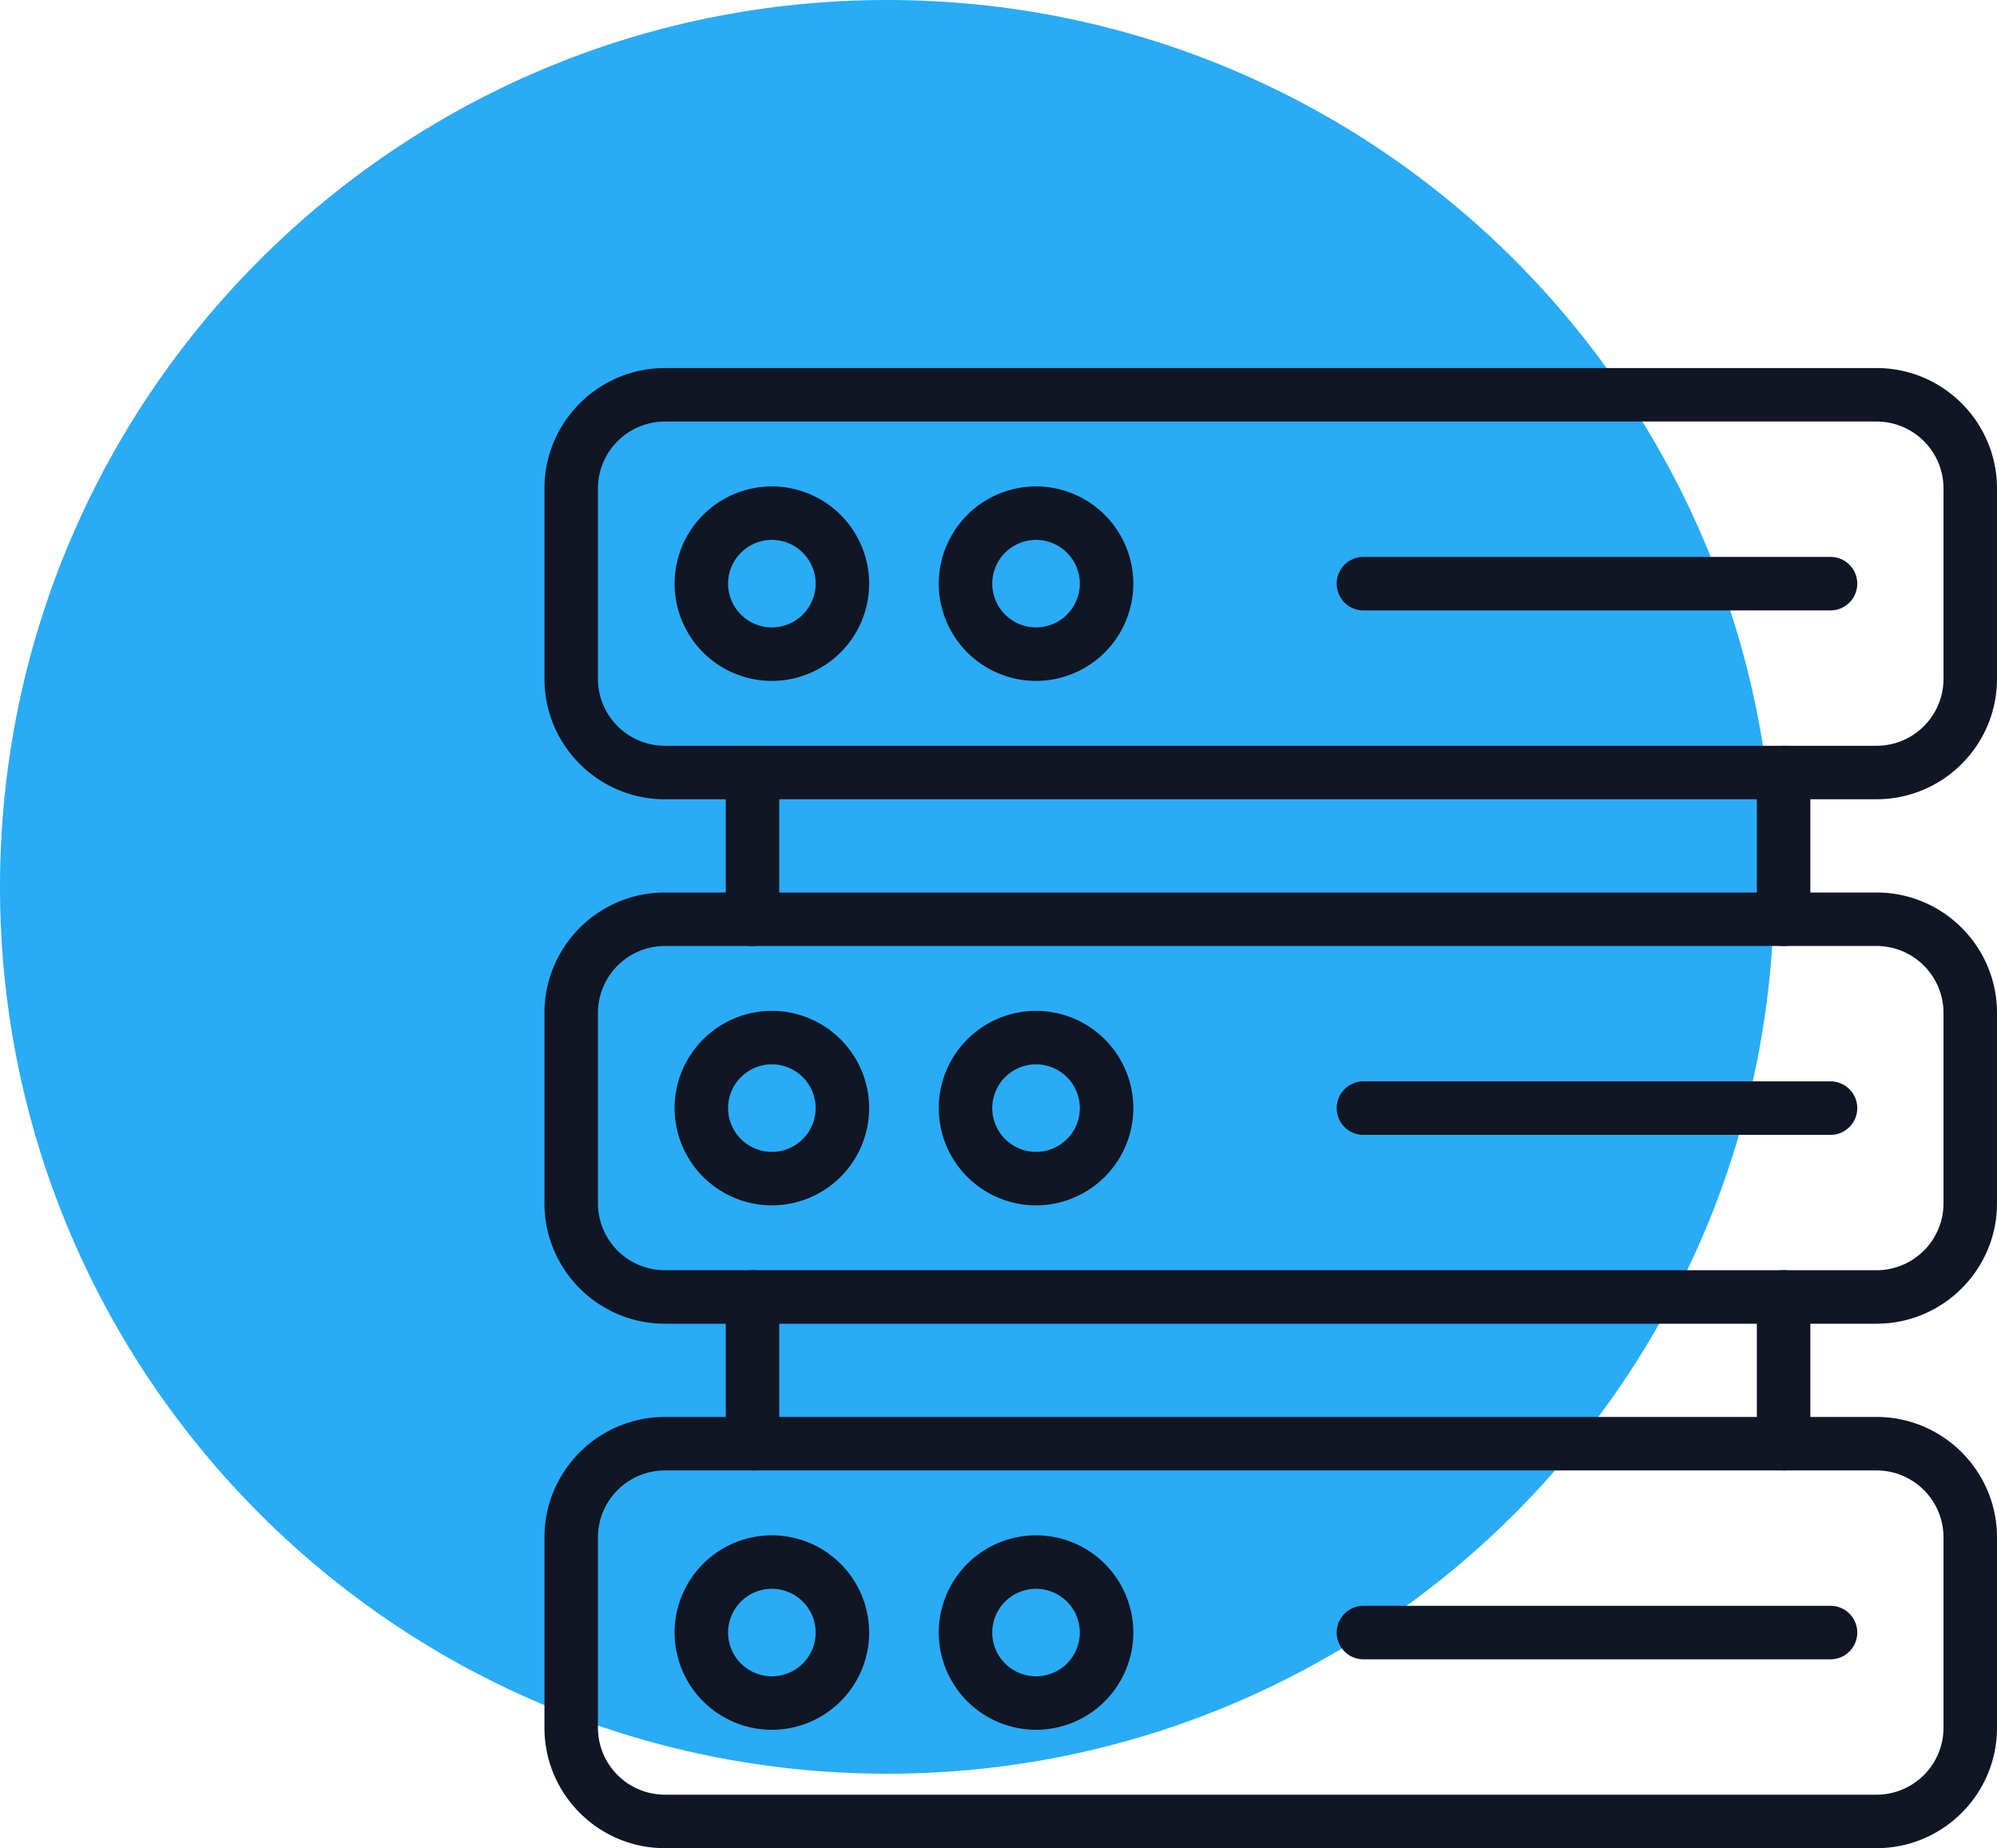
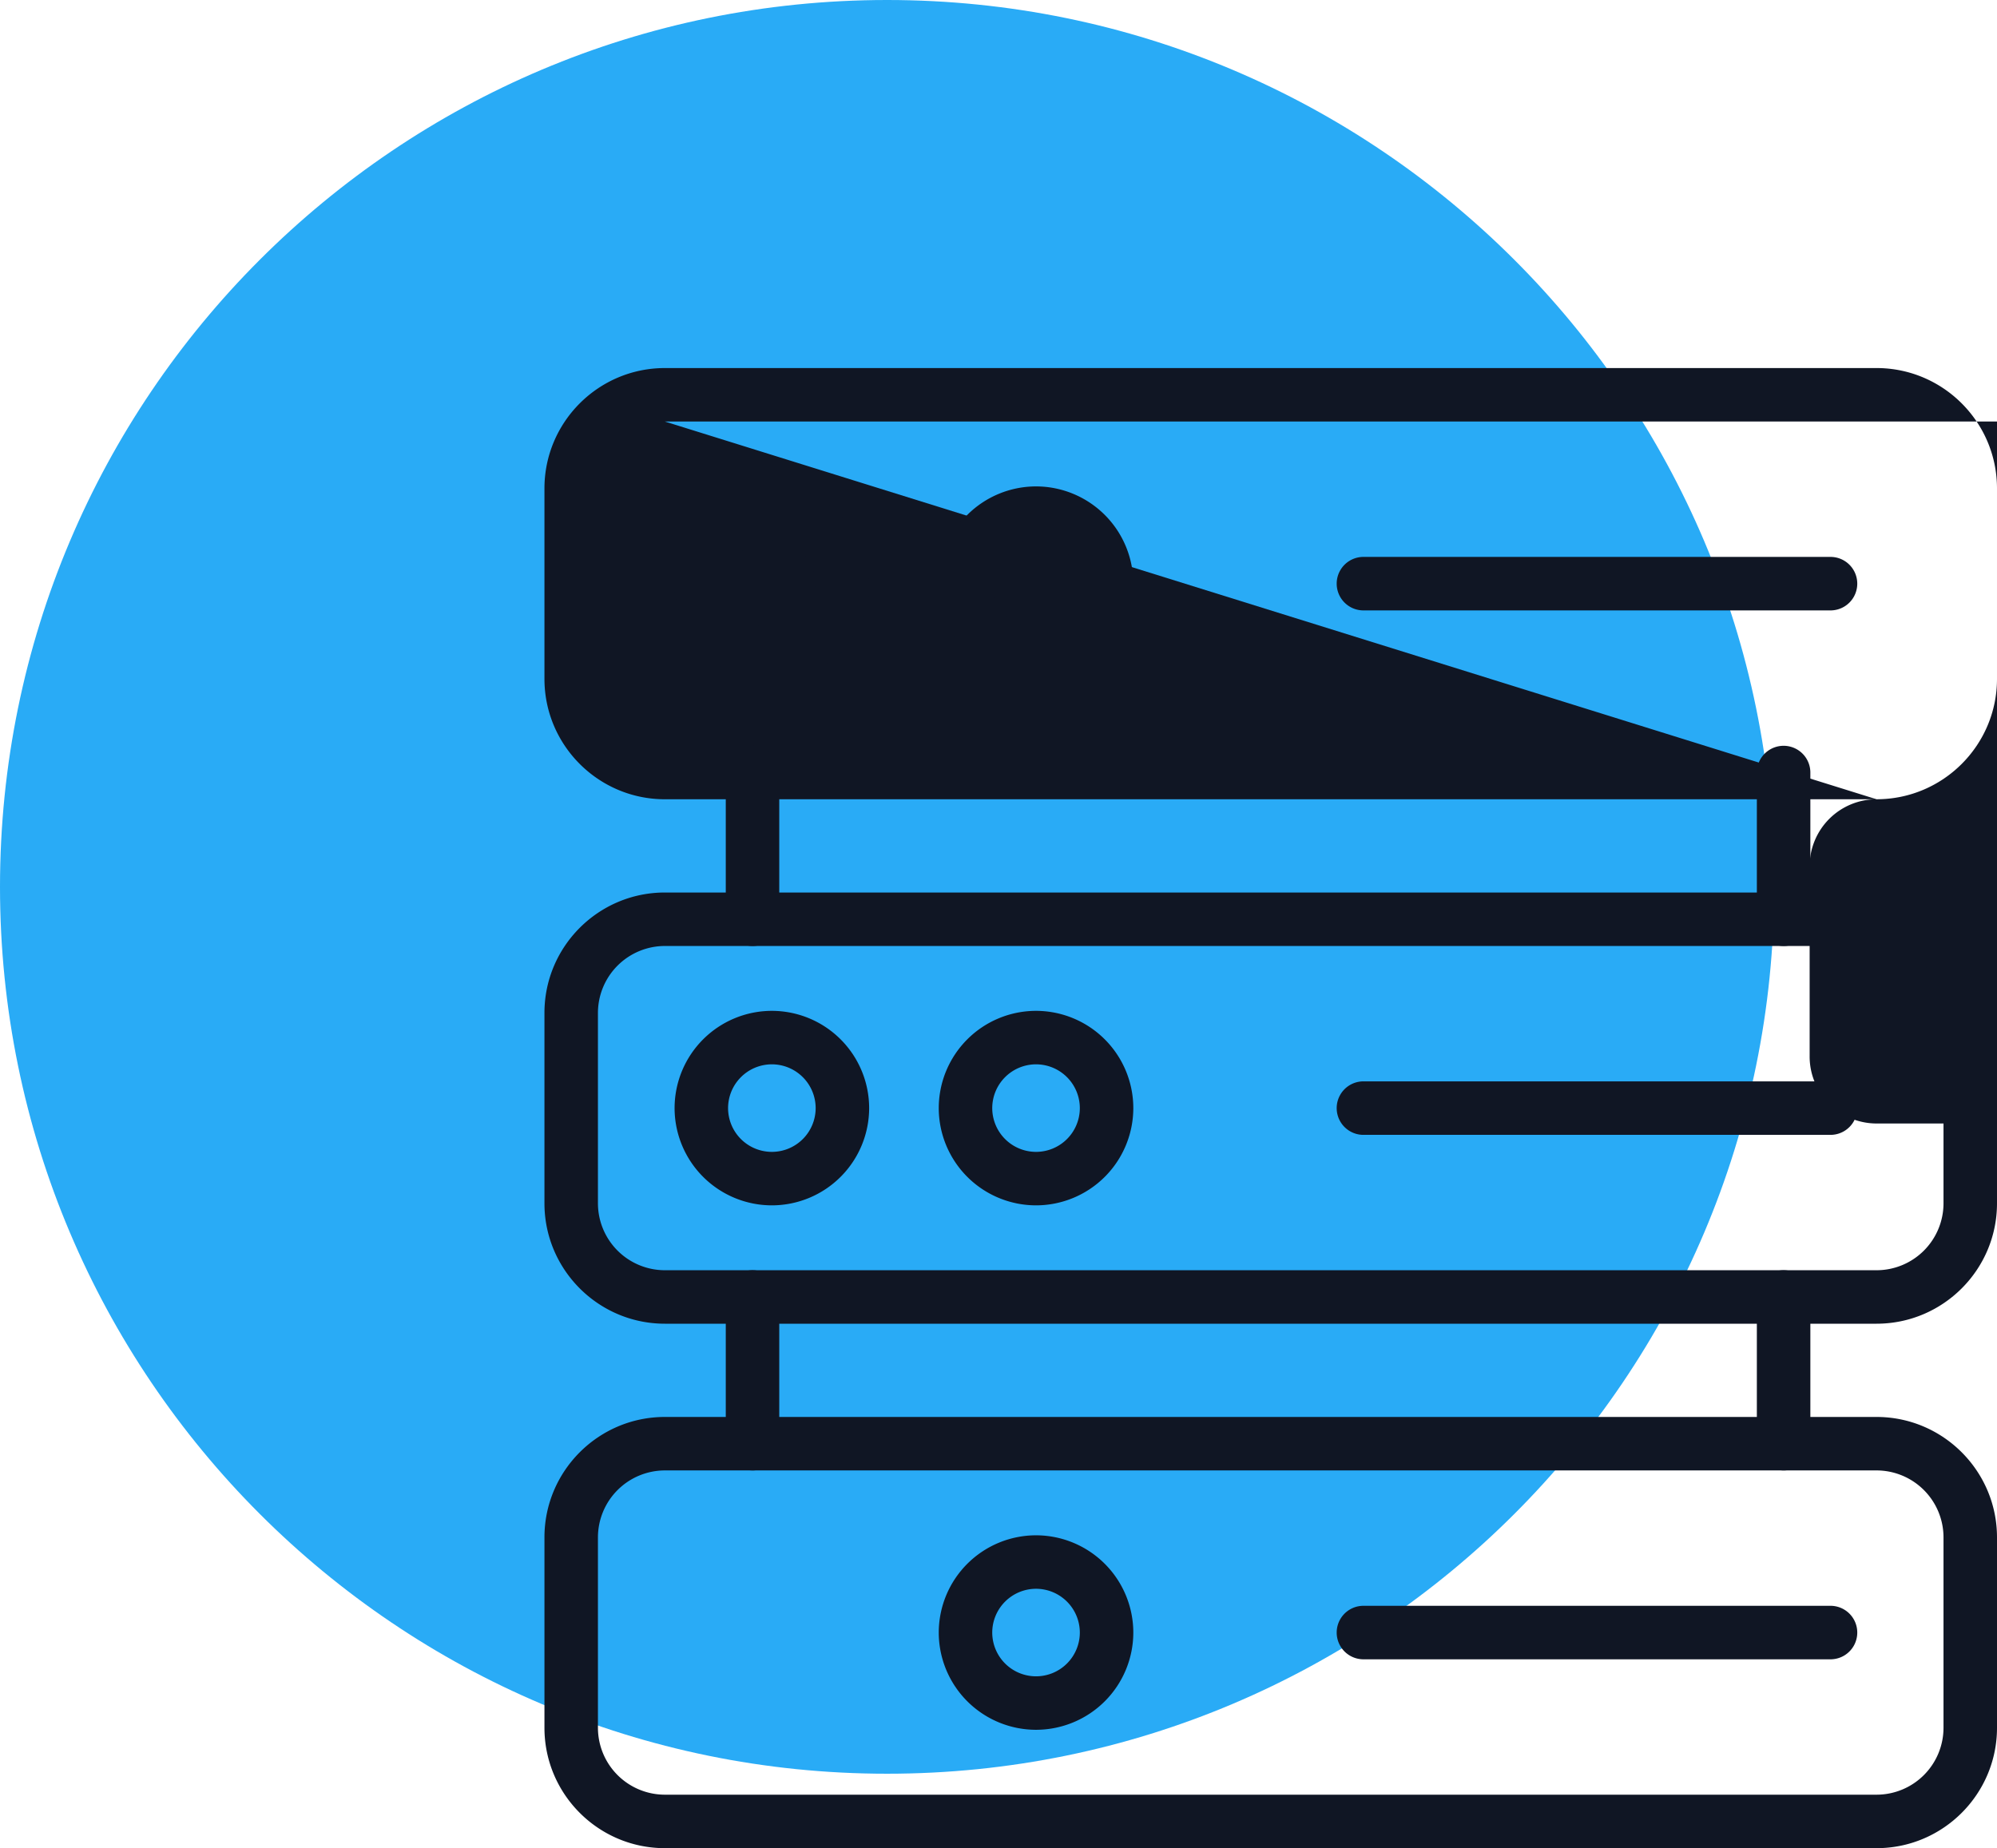
<svg xmlns="http://www.w3.org/2000/svg" width="127.614" height="118.13" viewBox="689.693 1706.812 127.614 118.13">
  <g data-name="Group 380" transform="translate(689.693 1706.812)" clip-path="url(&quot;#a&quot;)">
    <path d="M113.373 56.686c0 31.306-25.38 56.686-56.686 56.686C25.378 113.372 0 87.992 0 56.686 0 25.379 25.378 0 56.687 0c31.305 0 56.686 25.38 56.686 56.686" fill="#29abf6" fill-rule="evenodd" data-name="Path 898" />
-     <path d="M119.918 51.087H42.487c-4.243 0-7.695-3.451-7.695-7.694V31.22c0-4.243 3.452-7.695 7.695-7.695h77.431c4.243 0 7.696 3.452 7.696 7.695v12.172c0 4.243-3.453 7.694-7.696 7.694M42.487 26.944a4.282 4.282 0 0 0-4.277 4.277v12.172a4.281 4.281 0 0 0 4.277 4.276h77.431a4.281 4.281 0 0 0 4.278-4.276V31.22a4.282 4.282 0 0 0-4.278-4.277H42.487Z" fill="#101624" fill-rule="evenodd" data-name="Path 899" />
+     <path d="M119.918 51.087H42.487c-4.243 0-7.695-3.451-7.695-7.694V31.22c0-4.243 3.452-7.695 7.695-7.695h77.431c4.243 0 7.696 3.452 7.696 7.695v12.172c0 4.243-3.453 7.694-7.696 7.694a4.282 4.282 0 0 0-4.277 4.277v12.172a4.281 4.281 0 0 0 4.277 4.276h77.431a4.281 4.281 0 0 0 4.278-4.276V31.22a4.282 4.282 0 0 0-4.278-4.277H42.487Z" fill="#101624" fill-rule="evenodd" data-name="Path 899" />
    <path d="M119.918 84.608H42.487c-4.243 0-7.695-3.452-7.695-7.694V64.742c0-4.244 3.452-7.695 7.695-7.695h77.431c4.243 0 7.696 3.451 7.696 7.695v12.172c0 4.242-3.453 7.694-7.696 7.694M42.487 60.465a4.282 4.282 0 0 0-4.277 4.277v12.172a4.281 4.281 0 0 0 4.277 4.276h77.431a4.281 4.281 0 0 0 4.278-4.276V64.742a4.282 4.282 0 0 0-4.278-4.277H42.487Z" fill="#101624" fill-rule="evenodd" data-name="Path 900" />
    <path d="M119.918 118.13H42.487c-4.243 0-7.695-3.452-7.695-7.695v-12.17c0-4.244 3.452-7.697 7.695-7.697h77.431c4.243 0 7.696 3.453 7.696 7.697v12.17c0 4.243-3.453 7.695-7.696 7.695M42.487 93.986a4.283 4.283 0 0 0-4.277 4.279v12.17a4.281 4.281 0 0 0 4.277 4.277h77.431a4.281 4.281 0 0 0 4.278-4.277v-12.17a4.283 4.283 0 0 0-4.278-4.279H42.487Z" fill="#101624" fill-rule="evenodd" data-name="Path 901" />
    <path d="M49.324 43.522a6.223 6.223 0 0 1-6.216-6.217 6.223 6.223 0 0 1 6.216-6.215 6.223 6.223 0 0 1 6.217 6.215 6.223 6.223 0 0 1-6.217 6.217m0-9.014a2.802 2.802 0 0 0-2.798 2.797 2.801 2.801 0 0 0 2.798 2.798 2.801 2.801 0 0 0 2.799-2.798 2.802 2.802 0 0 0-2.799-2.797" fill="#101624" fill-rule="evenodd" data-name="Path 902" />
    <path d="M66.205 43.522a6.223 6.223 0 0 1-6.216-6.217 6.223 6.223 0 0 1 6.216-6.215 6.223 6.223 0 0 1 6.217 6.215 6.223 6.223 0 0 1-6.217 6.217m0-9.014a2.802 2.802 0 0 0-2.798 2.797 2.801 2.801 0 0 0 2.798 2.798 2.801 2.801 0 0 0 2.799-2.798 2.802 2.802 0 0 0-2.799-2.797" fill="#101624" fill-rule="evenodd" data-name="Path 903" />
    <path d="M117.032 39.015H87.07a1.71 1.71 0 0 1 0-3.418h29.963a1.71 1.71 0 0 1 0 3.418" fill="#101624" fill-rule="evenodd" data-name="Path 904" />
    <path d="M49.324 77.043a6.223 6.223 0 0 1-6.216-6.215 6.223 6.223 0 0 1 6.216-6.217 6.223 6.223 0 0 1 6.217 6.217 6.223 6.223 0 0 1-6.217 6.215m0-9.014a2.802 2.802 0 0 0-2.798 2.799 2.8 2.8 0 0 0 2.798 2.797 2.8 2.8 0 0 0 2.799-2.797 2.802 2.802 0 0 0-2.799-2.799" fill="#101624" fill-rule="evenodd" data-name="Path 905" />
    <path d="M66.205 77.043a6.223 6.223 0 0 1-6.216-6.215 6.223 6.223 0 0 1 6.216-6.217 6.223 6.223 0 0 1 6.217 6.217 6.223 6.223 0 0 1-6.217 6.215m0-9.014a2.802 2.802 0 0 0-2.798 2.799 2.8 2.8 0 0 0 2.798 2.797 2.8 2.8 0 0 0 2.799-2.797 2.802 2.802 0 0 0-2.799-2.799" fill="#101624" fill-rule="evenodd" data-name="Path 906" />
    <path d="M117.032 72.537H87.07a1.71 1.71 0 0 1 0-3.418h29.963a1.71 1.71 0 0 1 0 3.418" fill="#101624" fill-rule="evenodd" data-name="Path 907" />
-     <path d="M49.324 110.564a6.223 6.223 0 0 1-6.216-6.215 6.223 6.223 0 0 1 6.216-6.216 6.223 6.223 0 0 1 6.217 6.216 6.223 6.223 0 0 1-6.217 6.215m0-9.013a2.802 2.802 0 0 0-2.798 2.798 2.8 2.8 0 0 0 2.798 2.797 2.8 2.8 0 0 0 2.799-2.797 2.802 2.802 0 0 0-2.799-2.798" fill="#101624" fill-rule="evenodd" data-name="Path 908" />
    <path d="M66.205 110.564a6.223 6.223 0 0 1-6.216-6.215 6.223 6.223 0 0 1 6.216-6.216 6.223 6.223 0 0 1 6.217 6.216 6.223 6.223 0 0 1-6.217 6.215m0-9.013a2.802 2.802 0 0 0-2.798 2.798 2.8 2.8 0 0 0 2.798 2.797 2.8 2.8 0 0 0 2.799-2.797 2.802 2.802 0 0 0-2.799-2.798" fill="#101624" fill-rule="evenodd" data-name="Path 909" />
    <path d="M117.032 106.058H87.07a1.71 1.71 0 0 1 0-3.418h29.963a1.71 1.71 0 0 1 0 3.418" fill="#101624" fill-rule="evenodd" data-name="Path 910" />
    <path d="M48.088 60.465a1.71 1.71 0 0 1-1.709-1.709v-9.377a1.709 1.709 0 1 1 3.418 0v9.377a1.71 1.71 0 0 1-1.709 1.71" fill="#101624" fill-rule="evenodd" data-name="Path 911" />
    <path d="M113.978 60.465a1.71 1.71 0 0 1-1.71-1.709v-9.377a1.709 1.709 0 1 1 3.419 0v9.377a1.71 1.71 0 0 1-1.71 1.71" fill="#101624" fill-rule="evenodd" data-name="Path 912" />
    <path d="M48.088 93.986a1.71 1.71 0 0 1-1.709-1.709V82.9a1.709 1.709 0 1 1 3.418 0v9.377a1.71 1.71 0 0 1-1.709 1.71" fill="#101624" fill-rule="evenodd" data-name="Path 913" />
    <path d="M113.978 93.986a1.71 1.71 0 0 1-1.71-1.709V82.9a1.709 1.709 0 1 1 3.419 0v9.377a1.71 1.71 0 0 1-1.71 1.71" fill="#101624" fill-rule="evenodd" data-name="Path 914" />
  </g>
  <defs>
    <clipPath id="a">
      <path d="M0 0h127.614v118.13H0V0z" data-name="Rectangle 197" />
    </clipPath>
  </defs>
</svg>